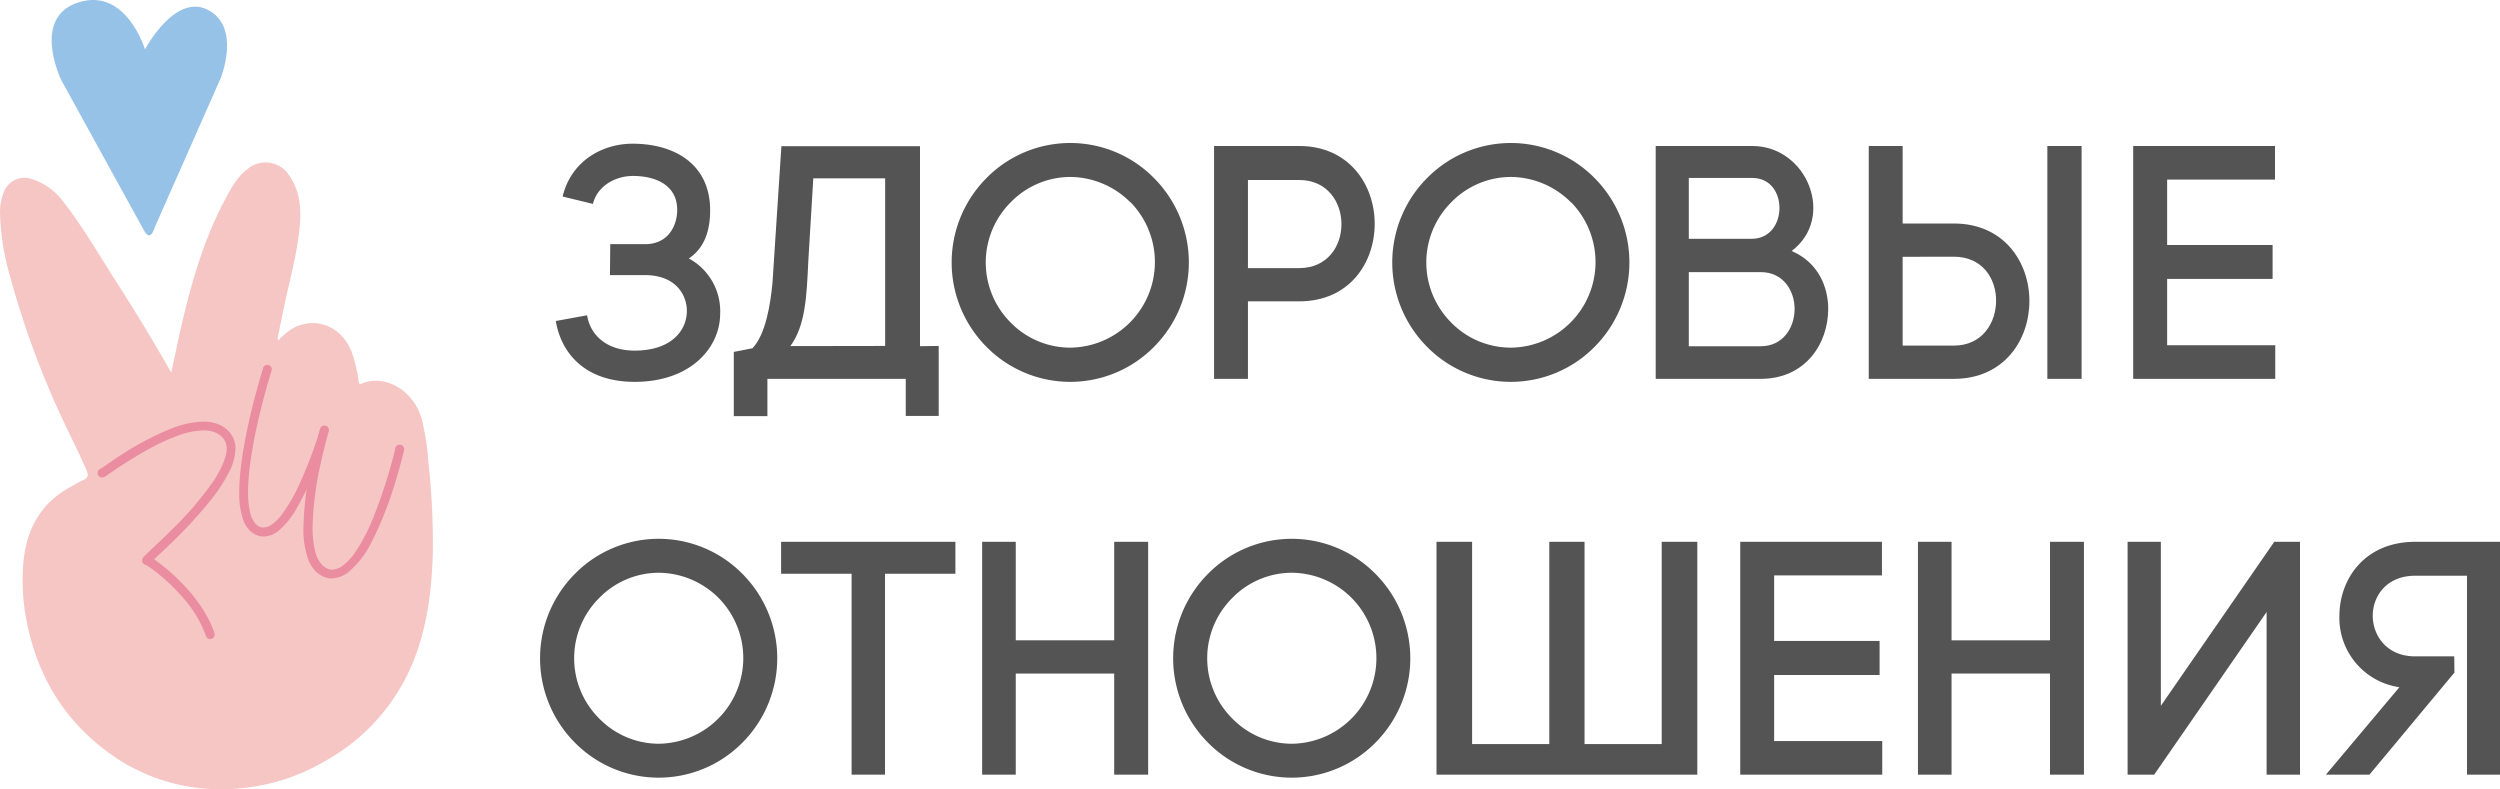
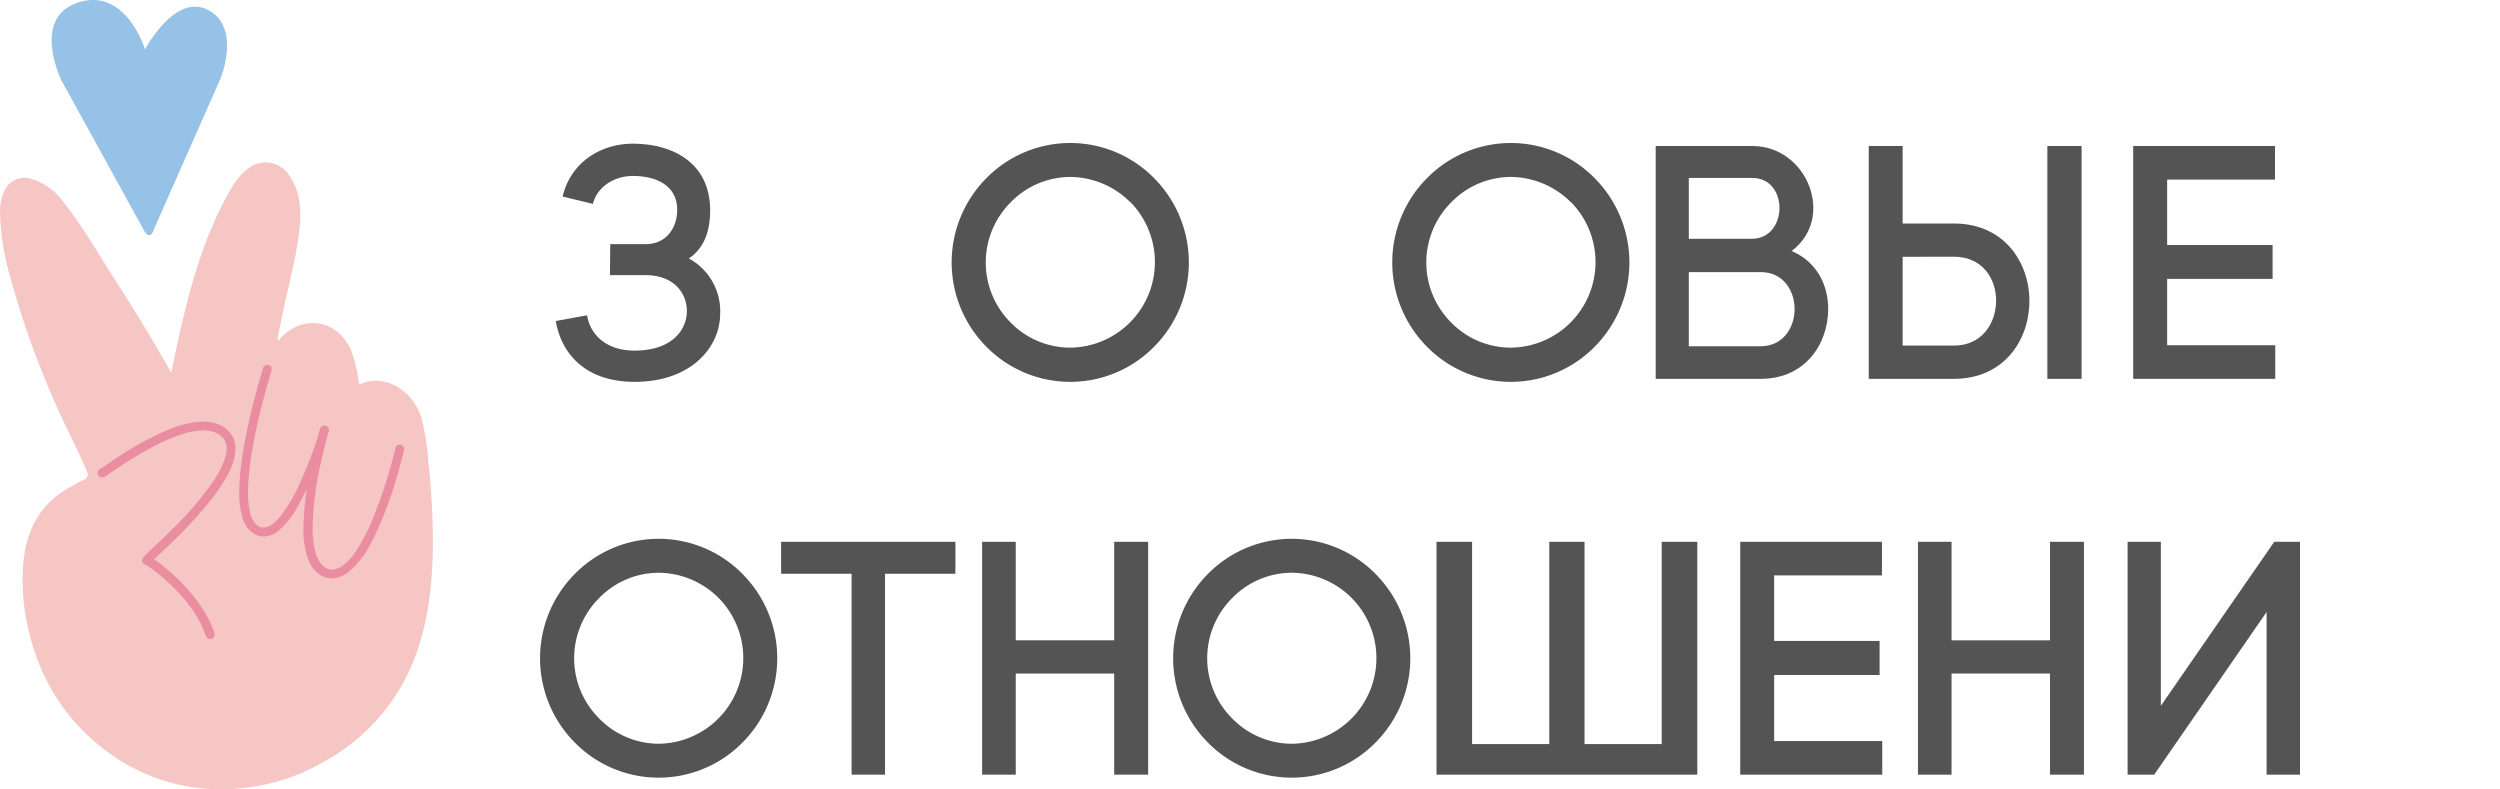
<svg xmlns="http://www.w3.org/2000/svg" id="Layer_1" data-name="Layer 1" viewBox="0 0 500 157.82">
  <defs>
    <style>.cls-1,.cls-2{opacity:0.82;}.cls-3{fill:#f5c6c4;}.cls-4{fill:#97c2e8;}.cls-5{fill:#eb8da0;}</style>
  </defs>
  <g class="cls-1">
    <path class="cls-2" d="M122.05,48.83h7c4.66,0,6.39-3.79,6.39-6.85,0-5.06-4.46-6.79-8.85-6.79-3.53,0-7.12,2-8,5.59l-6.06-1.47c1.67-7.05,7.85-10.57,14-10.57,8,0,15.44,3.79,15.5,13.24,0,3.65-.86,7.45-4.26,9.71a12,12,0,0,1,6.26,11.17c-.07,6.72-5.92,13.51-17.1,13.51-10,0-14.7-5.79-15.77-12.17l6.26-1.14c.59,3.73,3.66,7.06,9.51,7.06,7.38,0,10.44-4.06,10.44-7.92,0-3.33-2.32-7.18-8.38-7.18h-7Z" />
-     <path class="cls-2" d="M187.74,69.19v14h-6.59V75.77H153.48v7.45h-6.72V70.38l3.73-.73c2.66-2.79,3.59-8.78,4-13l1.79-27.41H184v40Zm-10.71,0V35.66H162.66l-1,16.56c-.33,7.25-.6,12.91-3.59,17Z" />
    <path class="cls-2" d="M197.25,35.66a23.52,23.52,0,0,1,33.6,0,23.93,23.93,0,0,1,0,33.66,23.54,23.54,0,0,1-33.6,0,23.93,23.93,0,0,1,0-33.66Zm28.81,4.79a17.12,17.12,0,0,0-12-5.06,16.69,16.69,0,0,0-11.91,5.06,17,17,0,0,0,0,24.08,16.69,16.69,0,0,0,11.91,5,17.12,17.12,0,0,0,12-29.13Z" />
-     <path class="cls-2" d="M259.84,29.2c10,0,15.1,7.79,15.1,15.57s-5.06,15.5-15.1,15.5H249.59v15.5h-6.78V29.2Zm0,24.42c5.65,0,8.45-4.39,8.45-8.78S265.49,36,259.84,36H249.59V53.62Z" />
    <path class="cls-2" d="M285.37,35.66a23.51,23.51,0,0,1,33.59,0,23.93,23.93,0,0,1,0,33.66,23.53,23.53,0,0,1-33.59,0,23.93,23.93,0,0,1,0-33.66Zm28.8,4.79a17.1,17.1,0,0,0-12-5.06,16.69,16.69,0,0,0-11.91,5.06,17,17,0,0,0,0,24.08,16.69,16.69,0,0,0,11.91,5,17.11,17.11,0,0,0,12-29.13Z" />
    <path class="cls-2" d="M350.47,29.2c11,0,16.7,14.37,7.85,21,5.32,2.26,7.32,7.18,7.32,11.57,0,7-4.59,14-13.5,14h-21V29.2ZM337.76,47.76h12.58c7.32,0,7.45-12.17.13-12.17H337.76Zm0,21.49h14.38c4.52,0,6.78-3.79,6.78-7.45s-2.26-7.38-6.78-7.38H337.76Z" />
    <path class="cls-2" d="M373.75,75.77V29.2h6.78V44.7h10.25c10,0,15.1,7.72,15.1,15.5s-5.06,15.57-15.1,15.57Zm6.78-24.41V69.12h10.25c5.65,0,8.44-4.53,8.44-9s-2.79-8.78-8.44-8.78ZM409.47,29.2h6.85V75.77h-6.85Z" />
    <path class="cls-2" d="M433.43,69.05h21.62v6.72H426.64V29.2H455v6.72H433.43V49h21.09v6.78H433.43Z" />
  </g>
  <g class="cls-1">
    <path class="cls-2" d="M114.93,114.82a23.52,23.52,0,0,1,33.6,0,23.93,23.93,0,0,1,0,33.66,23.54,23.54,0,0,1-33.6,0,23.93,23.93,0,0,1,0-33.66Zm28.81,4.79a17.12,17.12,0,0,0-12-5.06,16.69,16.69,0,0,0-11.91,5.06,17,17,0,0,0,0,24.08,16.69,16.69,0,0,0,11.91,5.06,17.13,17.13,0,0,0,12-29.14Z" />
    <path class="cls-2" d="M170.32,154.93V114.75h-14.1v-6.39h34.86v6.39H177v40.18Z" />
    <path class="cls-2" d="M203.15,128.06h19.69v-19.7h6.79v46.57h-6.79V134.71H203.15v20.22h-6.72V108.36h6.72Z" />
    <path class="cls-2" d="M241.55,114.82a23.51,23.51,0,0,1,33.59,0,23.93,23.93,0,0,1,0,33.66,23.53,23.53,0,0,1-33.59,0,23.93,23.93,0,0,1,0-33.66Zm28.8,4.79a17.1,17.1,0,0,0-12-5.06,16.69,16.69,0,0,0-11.91,5.06,17,17,0,0,0,0,24.08,16.69,16.69,0,0,0,11.91,5.06,17.12,17.12,0,0,0,12-29.14Z" />
    <path class="cls-2" d="M294.42,108.36v40.45h15.44V108.36h7.05v40.45h15.43V108.36h7.12v46.57H287.3V108.36Z" />
    <path class="cls-2" d="M354.83,148.21h21.62v6.72h-28.4V108.36h28.34v6.72H354.83v13.11h21.09V135H354.83Z" />
    <path class="cls-2" d="M390.31,128.06H410v-19.7h6.79v46.57H410V134.71H390.31v20.22h-6.72V108.36h6.72Z" />
    <path class="cls-2" d="M453.32,154.93V122.4l-22.48,32.53h-5.32V108.36h6.65v32.8l22.68-32.8H460v46.57Z" />
-     <path class="cls-2" d="M490.89,134.51l-17,20.42h-8.71l14.7-17.49a14,14,0,0,1-12-14.24c0-7.39,5.05-14.84,15.17-14.84h17v46.57h-6.65V115.15H483c-5.66,0-8.45,4.06-8.45,8s2.79,8.12,8.45,8.12h7.85Z" />
  </g>
  <path class="cls-3" d="M34.24,74.52c.52-2.42,1-4.53,1.42-6.64,2.15-9.65,4.67-19.19,9.36-28,1.22-2.28,2.43-4.58,4.6-6.15a5.57,5.57,0,0,1,8.26,1.42c2,2.91,2.38,6.22,2.11,9.61-.48,6-2.22,11.76-3.39,17.63-.32,1.64-.69,3.26-1,4.9a.74.74,0,0,0,.11.8,10.67,10.67,0,0,1,3.64-2.83c4.57-1.8,9.12.34,11,5.18a28.49,28.49,0,0,1,1.37,5.75c.06.4,0,.77.65.51,4.58-1.89,10.37,1.27,12,7.2a52.62,52.62,0,0,1,1.31,8.54,150.5,150.5,0,0,1,.9,16.71c-.09,7.31-.82,14.55-3.3,21.51A39.84,39.84,0,0,1,65,152.22a40.23,40.23,0,0,1-17,5.44,37.82,37.82,0,0,1-25.43-6.52c-9.63-6.71-15.25-16-17.35-27.49a41.56,41.56,0,0,1-.59-10.55c.51-7.06,3.44-12.69,10-16a20.46,20.46,0,0,1,2-1.09c1.05-.41,1.08-1,.68-1.94-1.55-3.6-3.34-7.08-5-10.64A177.22,177.22,0,0,1,2,55.22,49.31,49.31,0,0,1,0,42.2a10,10,0,0,1,.61-3.34,4.44,4.44,0,0,1,5.9-3,12.59,12.59,0,0,1,6.31,4.69c4,5.18,7.25,10.87,10.79,16.36C27.25,62.59,30.75,68.33,34.24,74.52Z" />
  <path class="cls-4" d="M28.8,46.09l-16.51-30S6.12,3.54,15.67.48,29,9.87,29,9.87,35-1.5,41.64,2s2.5,13.63,2.5,13.63l-13.26,30S30.14,48.51,28.8,46.09Z" />
  <path class="cls-5" d="M20.41,95.5a1,1,0,0,0,.36-.07l.22-.11c.23-.14.54-.35,1-.67a91.19,91.19,0,0,1,8.3-5.13,40.08,40.08,0,0,1,5.43-2.44,15.64,15.64,0,0,1,5-1,6.15,6.15,0,0,1,2.18.36,4,4,0,0,1,1.64,1.11,3.12,3.12,0,0,1,.79,2.2c0,1.65-1,3.91-2.5,6.27A67.25,67.25,0,0,1,34,106.29c-1.47,1.47-2.8,2.71-3.77,3.61L29.1,111c-.13.14-.24.24-.33.33l-.13.15-.09.13-.07.13a.77.77,0,0,0-.07.35.94.94,0,0,0,.06.34,1,1,0,0,0,.44.47.94.94,0,0,0,.4.09v-.79l-.21.77a.78.78,0,0,0,.21,0v-.79l-.21.77.14-.5-.19.48.05,0,.14-.5-.19.48,0-.11,0,.11h0l0-.11,0,.11.19.1a22.72,22.72,0,0,1,2.26,1.62,38.67,38.67,0,0,1,5.33,5.17,23.41,23.41,0,0,1,4.36,7.41.9.9,0,0,0,1.71-.56c-1.49-4.45-4.65-8.25-7.49-11a39.38,39.38,0,0,0-3.78-3.21c-.51-.38-.95-.67-1.28-.88l-.44-.26-.2-.09-.13,0a1.25,1.25,0,0,0-.27,0v.89l.57-.69a.87.87,0,0,0-.57-.2v.89l.57-.69-.57.69.83-.34a.89.89,0,0,0-.26-.35l-.57.69.83-.34-.83.34h.89a.94.94,0,0,0-.06-.34l-.83.34h0l.79.39a.9.9,0,0,0,.08-.39h-.87l.79.39-.64-.32.55.45a.39.39,0,0,0,.09-.13l-.64-.32.55.45-.09-.08.09.08h0l-.09-.08.09.08a3.45,3.45,0,0,1,.29-.29c.63-.59,2-1.83,3.67-3.45a91.13,91.13,0,0,0,8.39-9.12,33.15,33.15,0,0,0,3.33-5.11,11.19,11.19,0,0,0,1.41-4.87,4.94,4.94,0,0,0-1.25-3.4,5.78,5.78,0,0,0-2.35-1.59,8,8,0,0,0-2.81-.47A19,19,0,0,0,34,85.81a59.64,59.64,0,0,0-9.52,5C23.15,91.7,22,92.45,21.25,93l-.93.63-.24.15h0l0,0,0,0h0l0,0,0,0,.25.51-.2-.54-.05,0,.25.51-.2-.54.29.79V93.7a1.07,1.07,0,0,0-.29,0l.29.79V93.7a.9.9,0,0,0,0,1.8Z" />
  <path class="cls-5" d="M52.65,73.55s-1.2,3.77-2.4,8.75-2.4,11.18-2.4,16.15a15.78,15.78,0,0,0,.83,5.64,5.73,5.73,0,0,0,1.27,2A4.1,4.1,0,0,0,52,107.23h0a3.23,3.23,0,0,0,.69.07,4.85,4.85,0,0,0,2.85-1,16.51,16.51,0,0,0,4-5A64.41,64.41,0,0,0,64,91.48c1.09-3,1.73-5.19,1.73-5.2A.9.9,0,0,0,64,85.77s-.83,2.78-1.65,6.61a65.2,65.2,0,0,0-1.66,13,17.91,17.91,0,0,0,1,6.65,6.68,6.68,0,0,0,1.61,2.39,5.06,5.06,0,0,0,2.59,1.26h.4a5.63,5.63,0,0,0,3.38-1.25,18.32,18.32,0,0,0,4.64-6,72.23,72.23,0,0,0,4.75-12c1.12-3.63,1.74-6.33,1.74-6.34a.9.9,0,1,0-1.75-.41L79,90a101.76,101.76,0,0,1-4.22,13.21,36.42,36.42,0,0,1-4,7.62,10.91,10.91,0,0,1-2.27,2.32,3.77,3.77,0,0,1-2.16.78h-.19l-.06.9.15-.88a3.21,3.21,0,0,1-1.68-.82,5.91,5.91,0,0,1-1.56-3,19.65,19.65,0,0,1-.49-4.73,63.64,63.64,0,0,1,1.61-12.66c.41-1.88.81-3.5,1.12-4.65.15-.58.27-1,.36-1.35l.14-.47a.89.89,0,0,0-.61-1.12.89.89,0,0,0-1.11.61A1.8,1.8,0,0,0,64,86,89,89,0,0,1,59.9,96.79,32.79,32.79,0,0,1,56.29,103a9.28,9.28,0,0,1-1.9,1.88,3,3,0,0,1-1.66.61,2.19,2.19,0,0,1-.36,0l-.17.88.19-.88a2.34,2.34,0,0,1-1.18-.63A5.07,5.07,0,0,1,50,102.43a17.75,17.75,0,0,1-.39-4c0-4.69,1.17-10.81,2.36-15.73.59-2.46,1.18-4.62,1.63-6.16.22-.77.4-1.39.53-1.82l.2-.65a.9.9,0,0,0-1.71-.54Z" />
</svg>